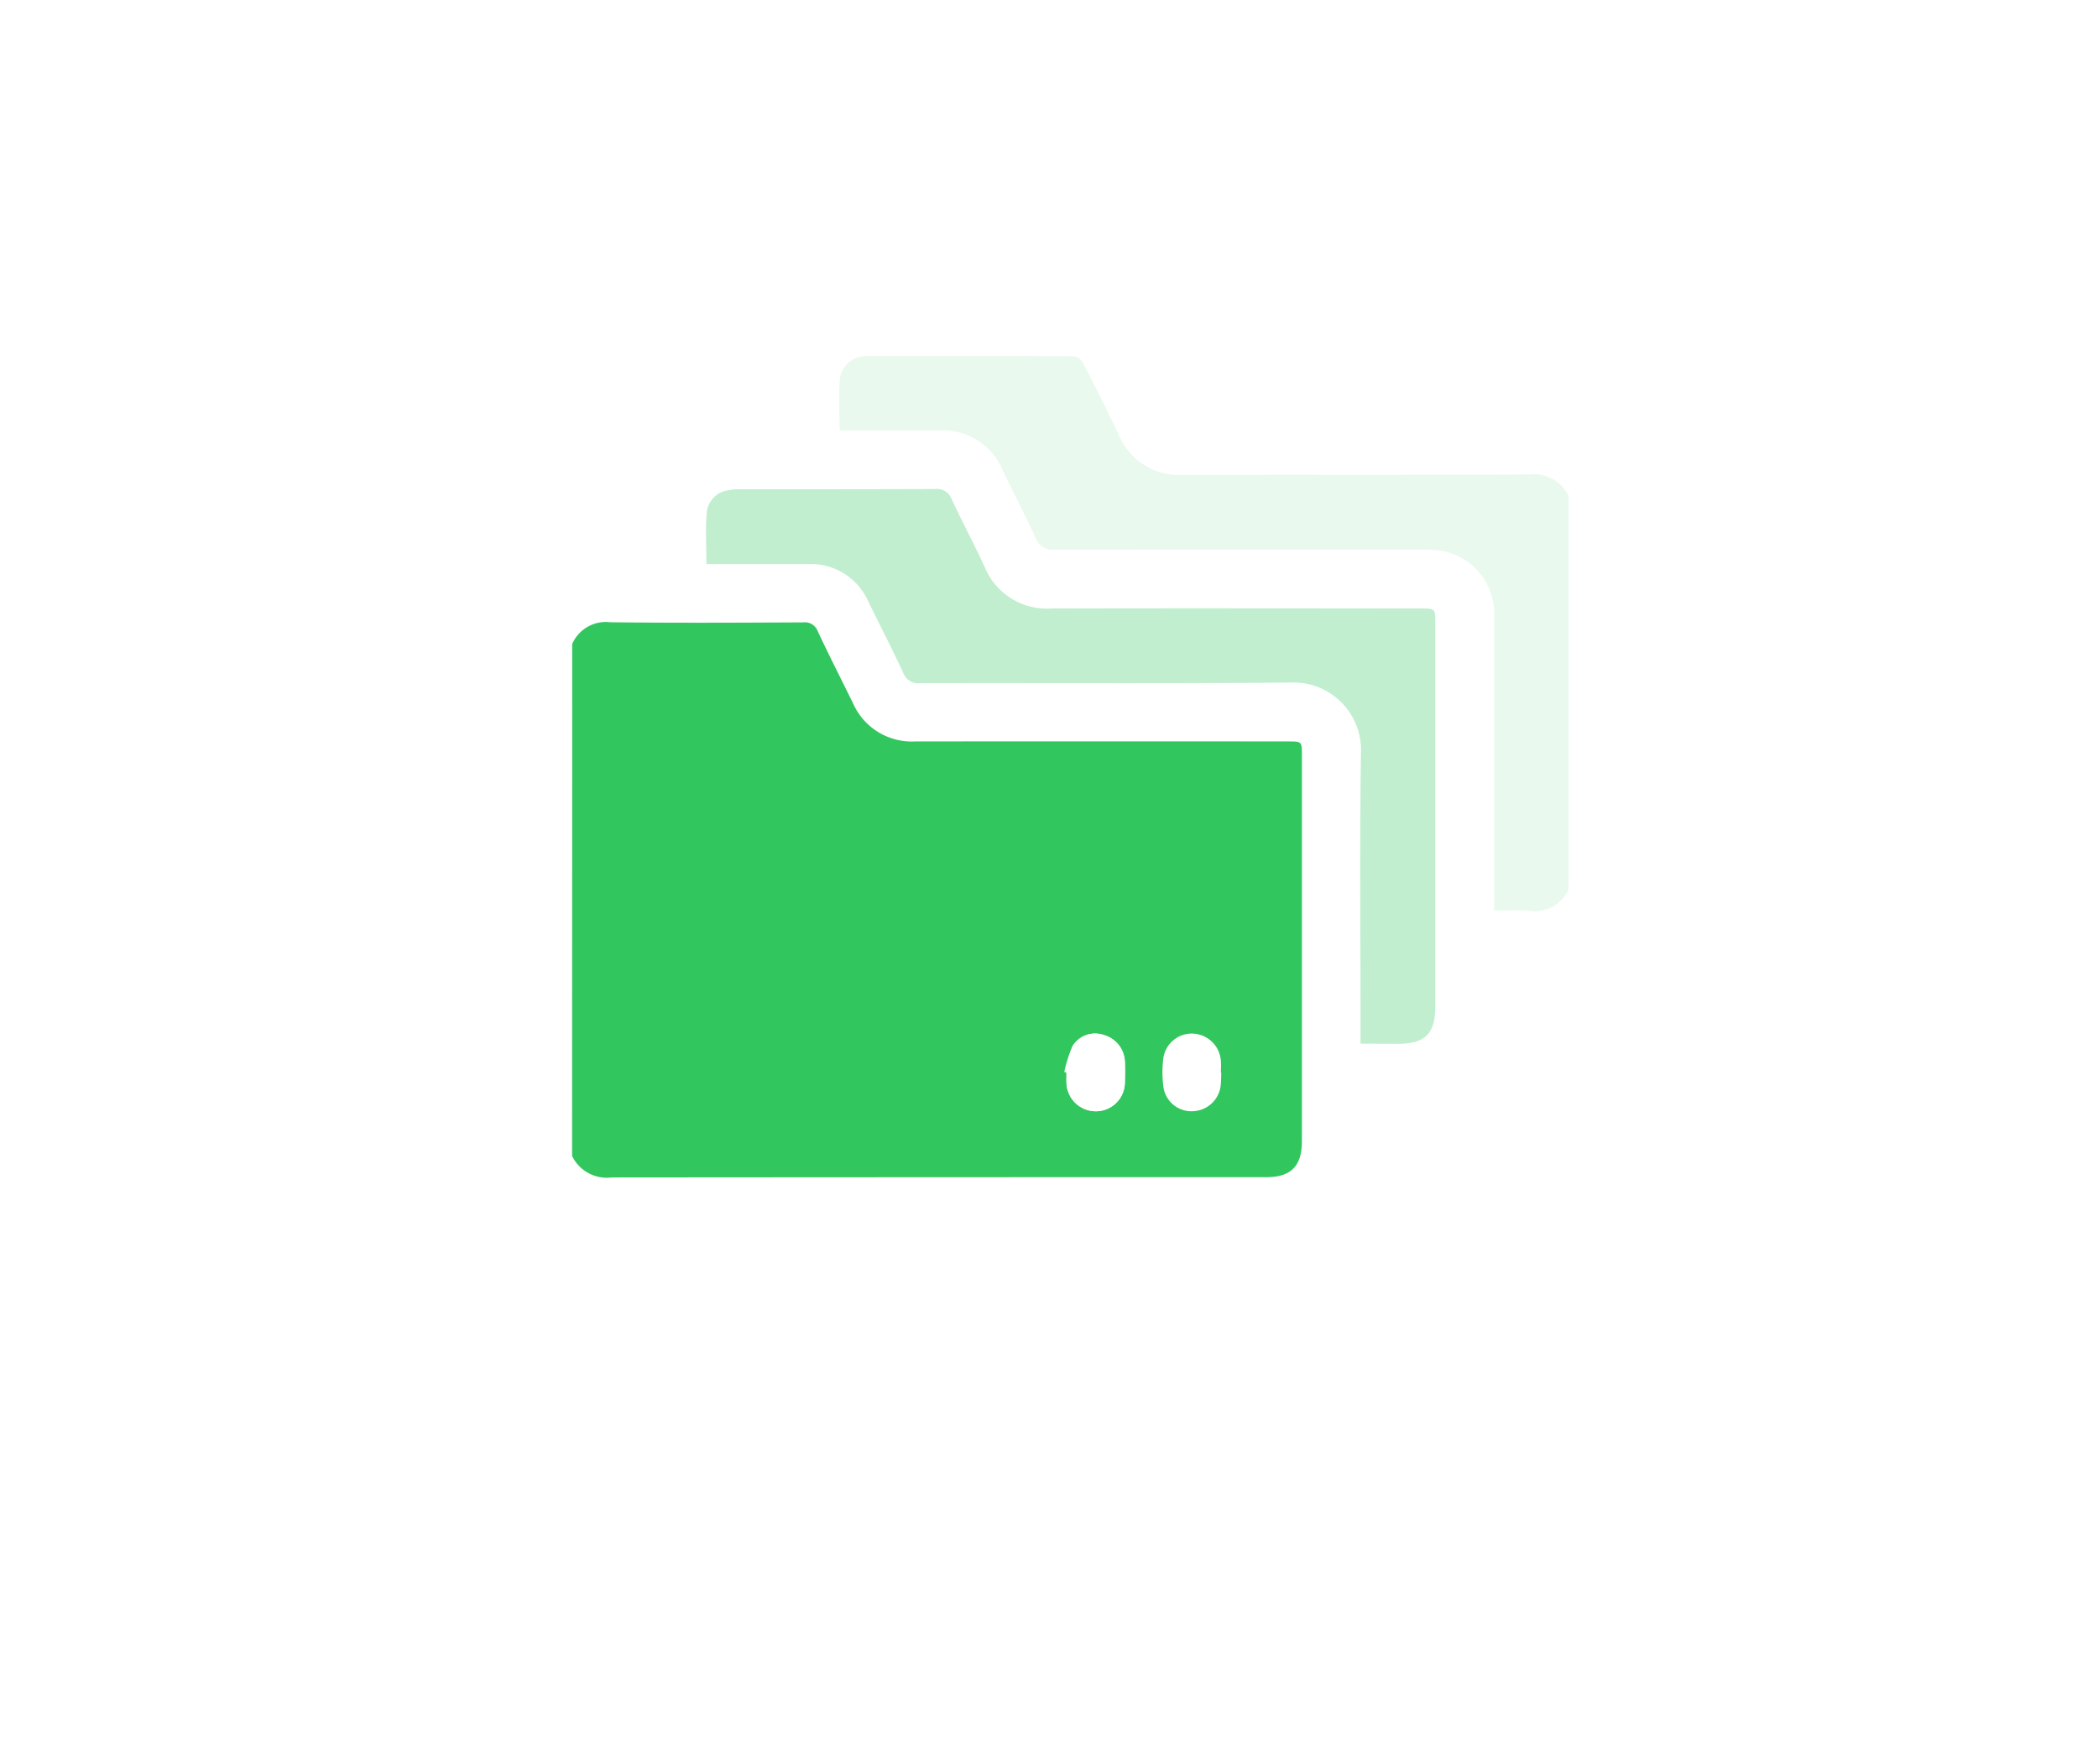
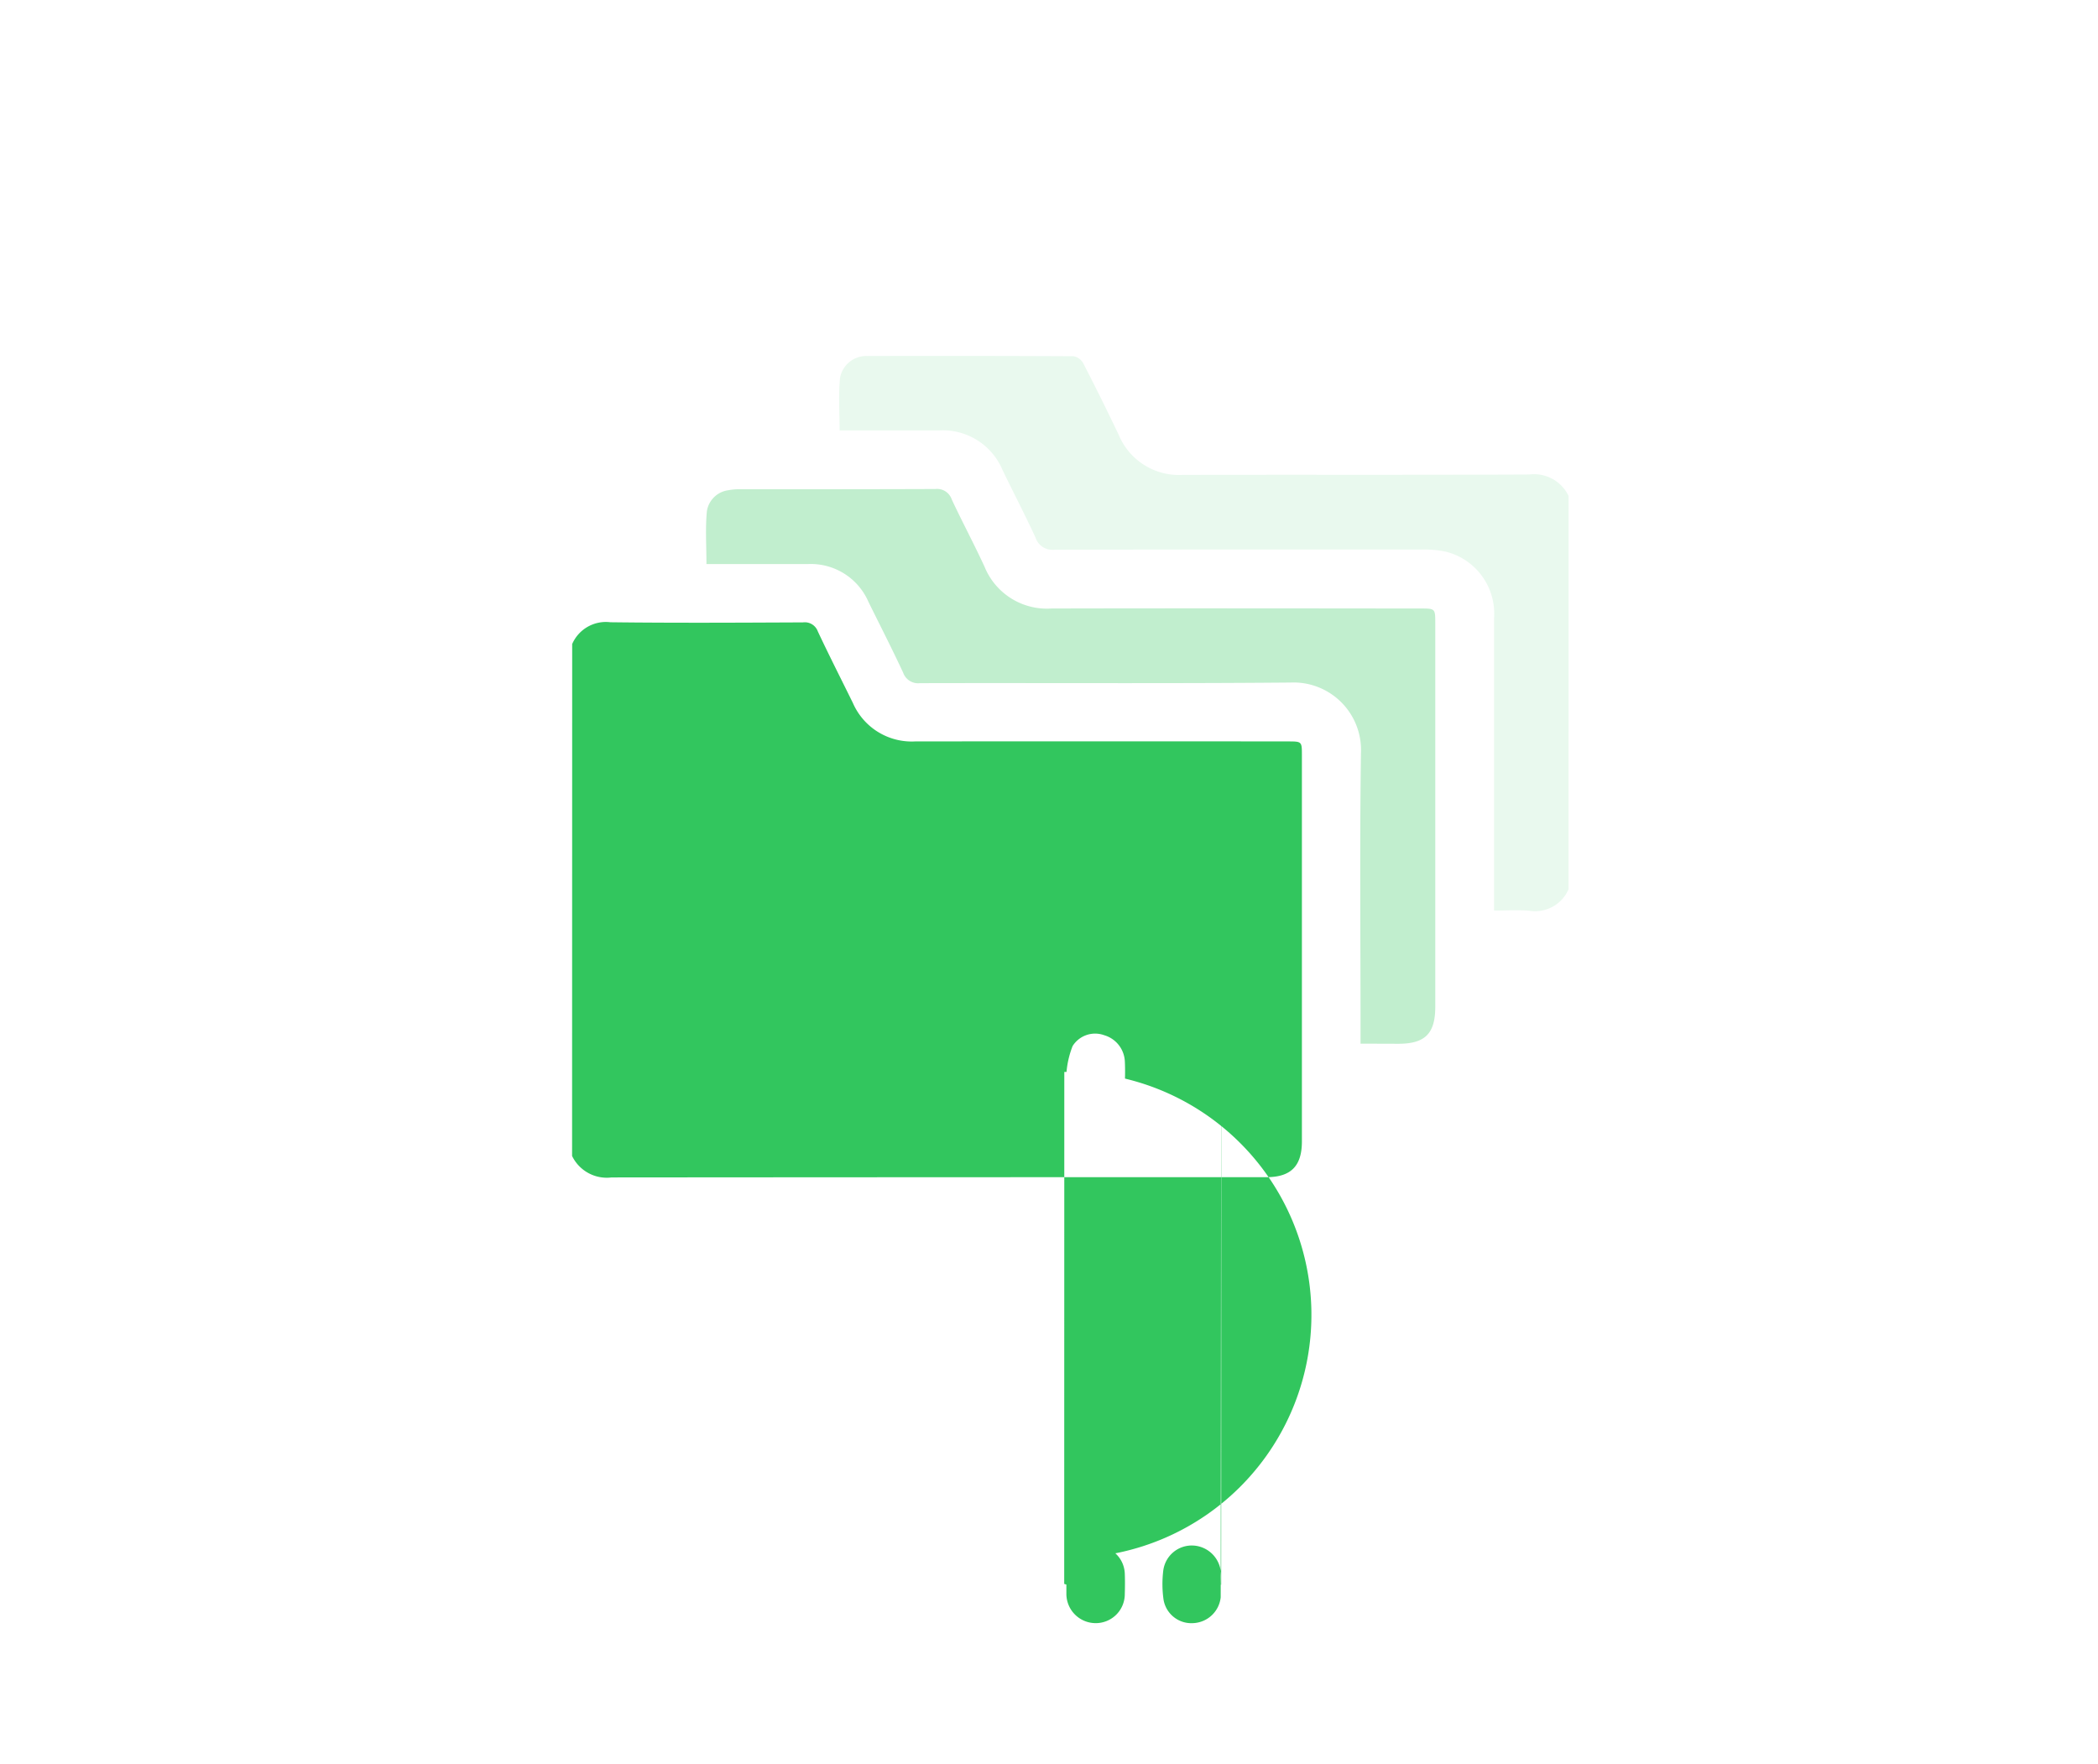
<svg xmlns="http://www.w3.org/2000/svg" width="88" height="74" viewBox="0 0 88 74">
  <defs>
    <filter id="Rectangle_536" x="0" y="0" width="88" height="74" filterUnits="userSpaceOnUse">
      <feOffset dy="3" input="SourceAlpha" />
      <feGaussianBlur stdDeviation="3" result="blur" />
      <feFlood flood-opacity="0.161" />
      <feComposite operator="in" in2="blur" />
      <feComposite in="SourceGraphic" />
    </filter>
  </defs>
  <g id="featured-12" transform="translate(-1230 -2243)">
    <g id="featured-8" transform="translate(455 357)">
      <g id="Group_45483" data-name="Group 45483" transform="translate(257.656 396.592)">
        <g id="Group_219" data-name="Group 219" transform="translate(526 1495)">
          <g transform="matrix(1, 0, 0, 1, -8.66, -5.59)" filter="url(#Rectangle_536)">
-             <rect id="Rectangle_536-2" data-name="Rectangle 536" width="70" height="56" rx="11" transform="translate(9 6)" fill="#fff" />
-           </g>
+             </g>
        </g>
      </g>
      <g id="Group_45502" data-name="Group 45502" transform="translate(749 1753.641)">
-         <path id="Path_77194" data-name="Path 77194" d="M50,322.682a1.54,1.54,0,0,1,1.6-.914c2.693.033,5.387.018,8.081.006a.581.581,0,0,1,.623.38c.473,1.008.978,2,1.47,3a2.692,2.692,0,0,0,2.61,1.613q7.815-.009,15.631,0c.592,0,.593,0,.593.577q0,8.1,0,16.2c0,1.033-.459,1.5-1.488,1.5q-13.733,0-27.467.011a1.617,1.617,0,0,1-1.657-.9Zm20.642,17.949.091.028c0,.136,0,.272,0,.408a1.23,1.23,0,0,0,1.233,1.21,1.217,1.217,0,0,0,1.217-1.222c.009-.285.011-.572,0-.857a1.205,1.205,0,0,0-.868-1.113,1.114,1.114,0,0,0-1.323.454A5.262,5.262,0,0,0,70.642,340.631Zm6.584.035H77.21c0-.163.012-.327,0-.489a1.228,1.228,0,0,0-1.164-1.155,1.205,1.205,0,0,0-1.253,1.049,4.638,4.638,0,0,0,.011,1.217,1.182,1.182,0,0,0,1.256.988,1.214,1.214,0,0,0,1.142-1.081C77.222,341.02,77.218,340.842,77.226,340.665Z" transform="translate(0 -163.309)" fill="#32c65e" />
+         <path id="Path_77194" data-name="Path 77194" d="M50,322.682a1.54,1.54,0,0,1,1.6-.914c2.693.033,5.387.018,8.081.006a.581.581,0,0,1,.623.38c.473,1.008.978,2,1.47,3a2.692,2.692,0,0,0,2.61,1.613q7.815-.009,15.631,0c.592,0,.593,0,.593.577q0,8.1,0,16.2c0,1.033-.459,1.5-1.488,1.5q-13.733,0-27.467.011a1.617,1.617,0,0,1-1.657-.9m20.642,17.949.091.028c0,.136,0,.272,0,.408a1.23,1.23,0,0,0,1.233,1.21,1.217,1.217,0,0,0,1.217-1.222c.009-.285.011-.572,0-.857a1.205,1.205,0,0,0-.868-1.113,1.114,1.114,0,0,0-1.323.454A5.262,5.262,0,0,0,70.642,340.631Zm6.584.035H77.21c0-.163.012-.327,0-.489a1.228,1.228,0,0,0-1.164-1.155,1.205,1.205,0,0,0-1.253,1.049,4.638,4.638,0,0,0,.011,1.217,1.182,1.182,0,0,0,1.256.988,1.214,1.214,0,0,0,1.142-1.081C77.222,341.02,77.218,340.842,77.226,340.665Z" transform="translate(0 -163.309)" fill="#32c65e" />
        <path id="Path_77195" data-name="Path 77195" d="M217.76,207.306a1.528,1.528,0,0,1-1.654.9c-.47-.038-.946-.007-1.47-.007v-.511q0-5.877,0-11.754a2.676,2.676,0,0,0-2.036-2.791,4.5,4.5,0,0,0-1.012-.086q-7.692-.008-15.384.007a.748.748,0,0,1-.8-.505c-.442-.963-.934-1.9-1.393-2.856a2.713,2.713,0,0,0-2.637-1.644h-4.189c0-.746-.054-1.478.018-2.2a1.118,1.118,0,0,1,1.146-.92q4.325-.012,8.651.009a.592.592,0,0,1,.407.3q.765,1.485,1.484,2.994a2.735,2.735,0,0,0,2.689,1.683c4.842-.011,9.685.007,14.527-.016a1.606,1.606,0,0,1,1.655.9Z" transform="translate(-125.968 -37.647)" fill="#e9f9ee" />
        <path id="Path_77196" data-name="Path 77196" d="M146.226,276.559V276c0-3.877-.038-7.754.017-11.63a2.83,2.83,0,0,0-2.947-2.958c-5.182.046-10.364.012-15.547.026a.666.666,0,0,1-.71-.444c-.465-1-.967-1.976-1.453-2.964a2.635,2.635,0,0,0-2.539-1.588c-1.413,0-2.827,0-4.257,0,0-.756-.051-1.489.018-2.212a1.045,1.045,0,0,1,.9-.884,2.424,2.424,0,0,1,.527-.041c2.72,0,5.441,0,8.161-.01a.644.644,0,0,1,.68.431c.442.948.937,1.871,1.375,2.82a2.824,2.824,0,0,0,2.813,1.76c5.155-.012,10.31-.005,15.465,0,.63,0,.631,0,.631.622q0,8.039,0,16.079c0,1.129-.424,1.555-1.546,1.557Z" transform="translate(-63.158 -100.424)" fill="#c1eece" />
        <path id="Path_77197" data-name="Path 77197" d="M303.329,533.7a1.114,1.114,0,0,1,1.323-.454,1.205,1.205,0,0,1,.868,1.113c.013.285.011.571,0,.857a1.217,1.217,0,0,1-1.217,1.222,1.23,1.23,0,0,1-1.233-1.21c-.005-.136,0-.272,0-.408A3.876,3.876,0,0,1,303.329,533.7Z" transform="translate(-232.338 -357.466)" fill="#fff" />
      </g>
    </g>
  </g>
</svg>